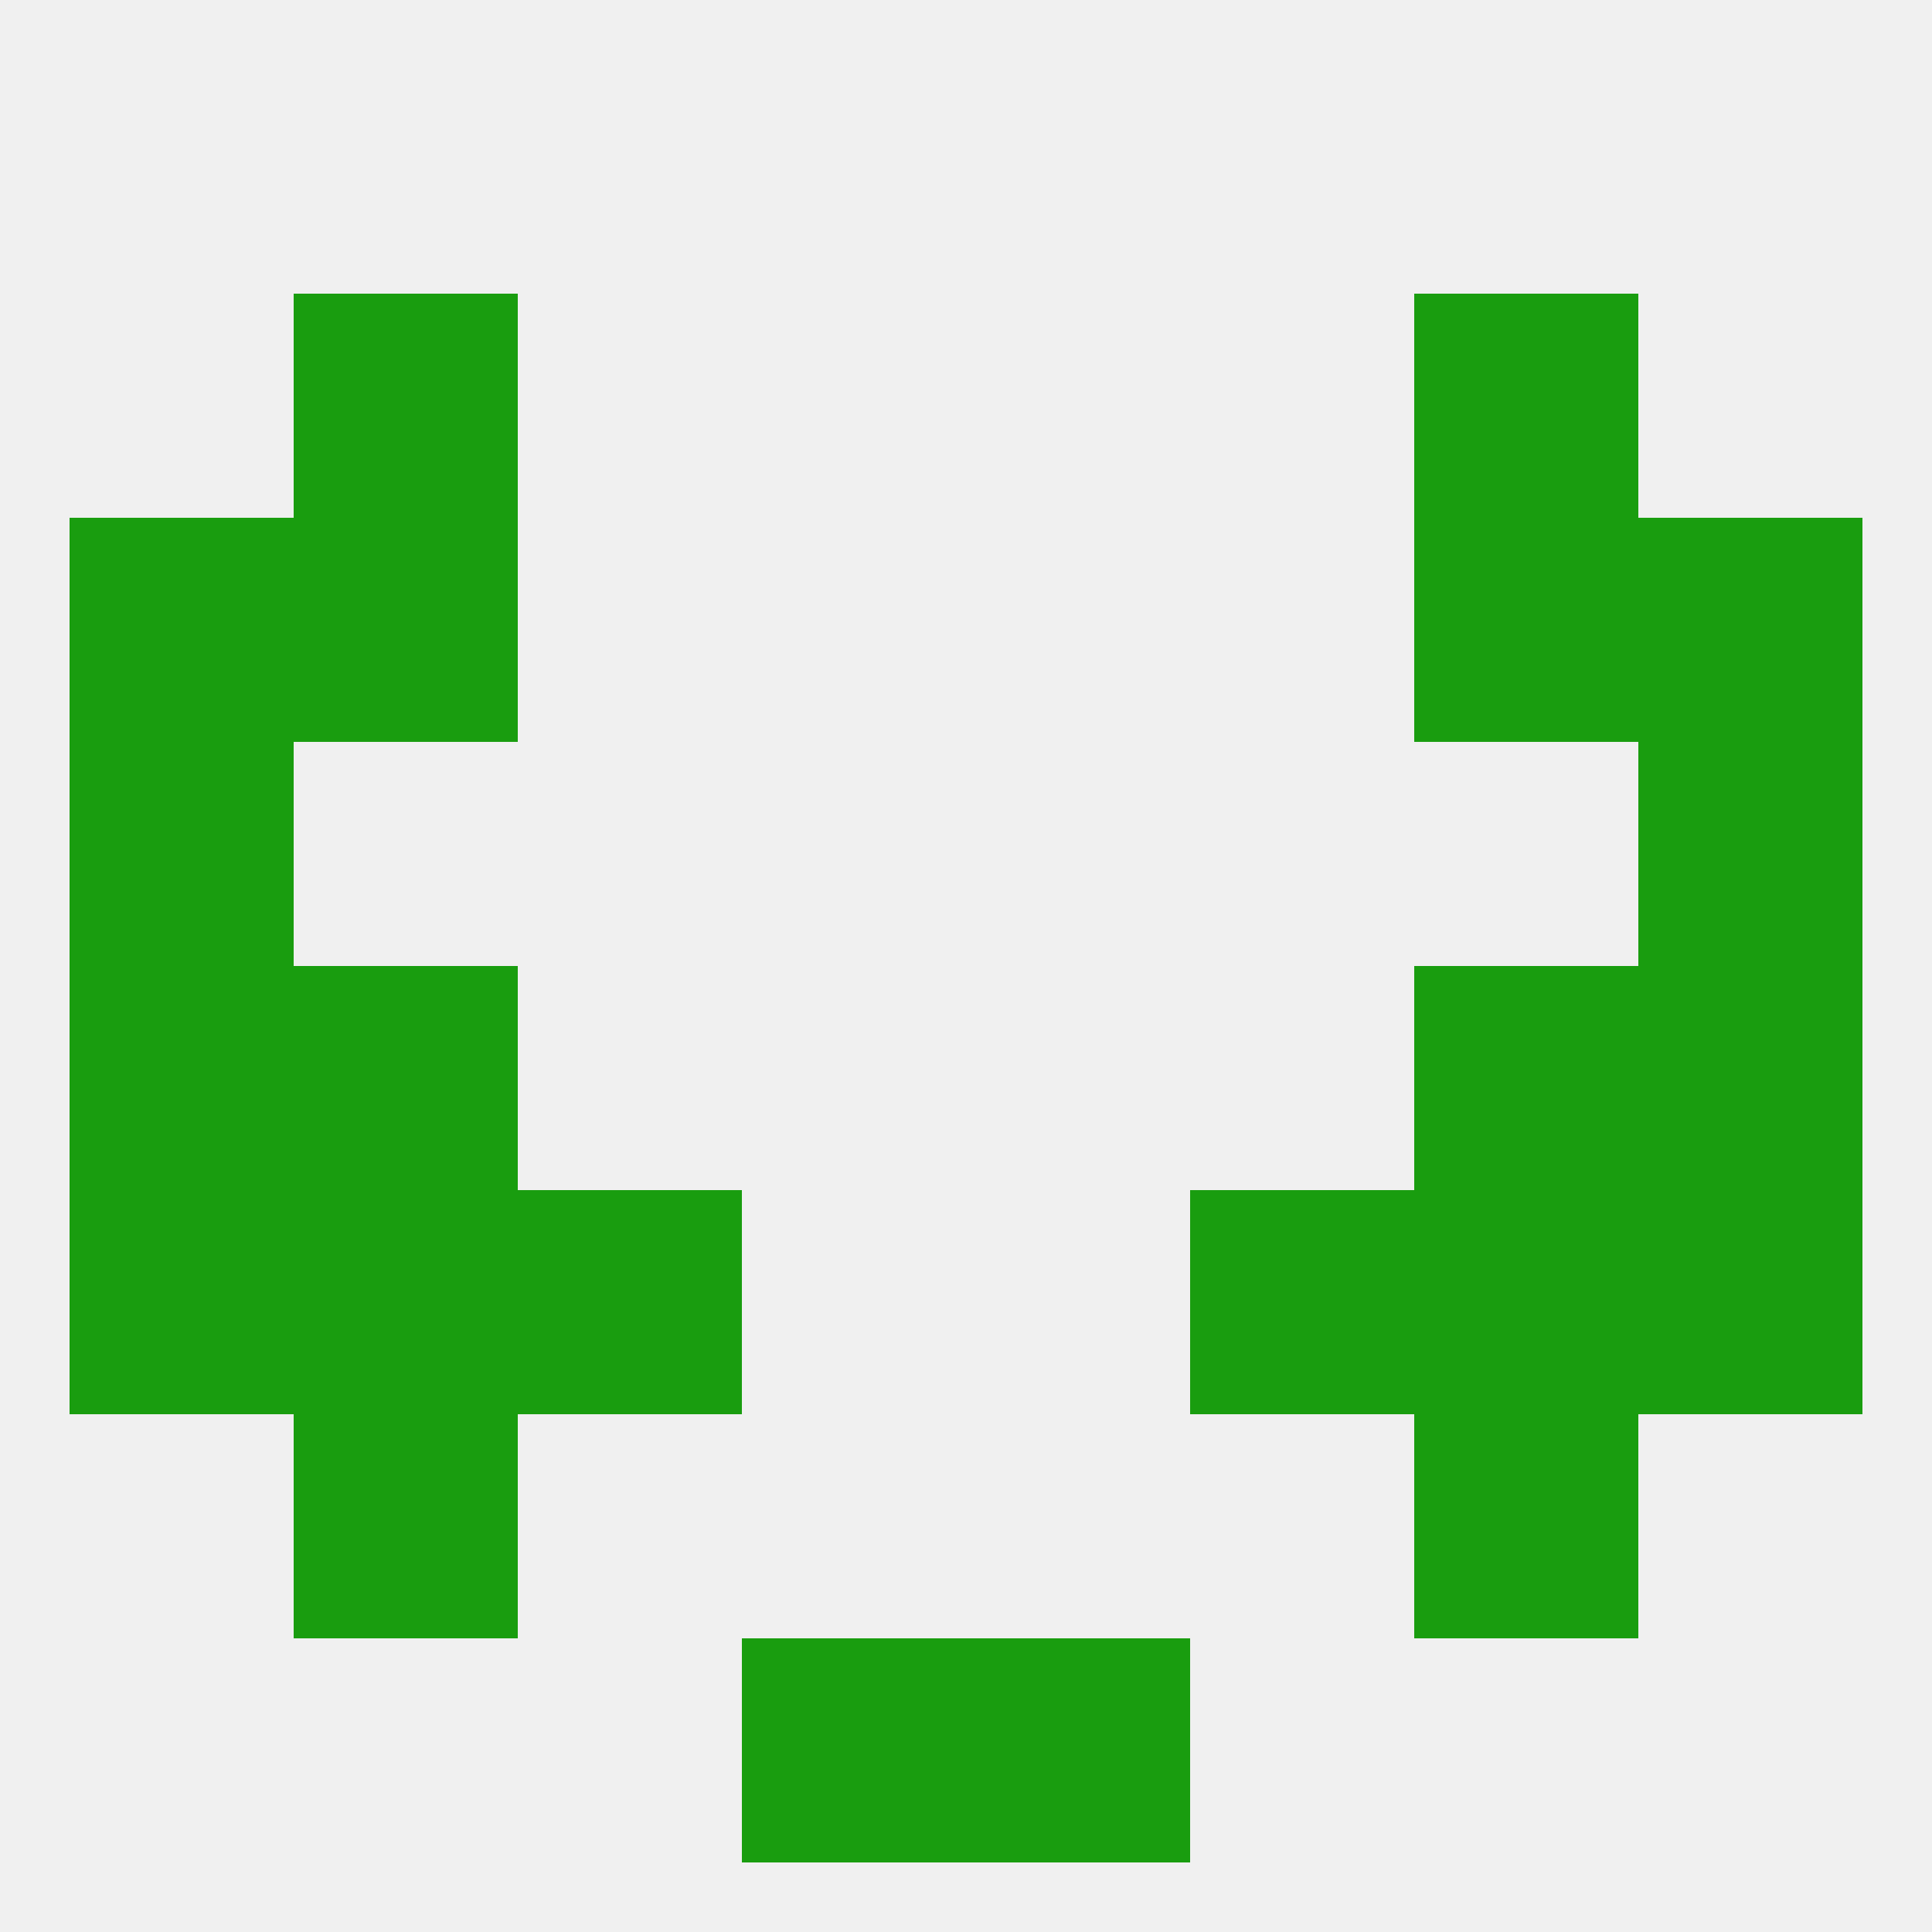
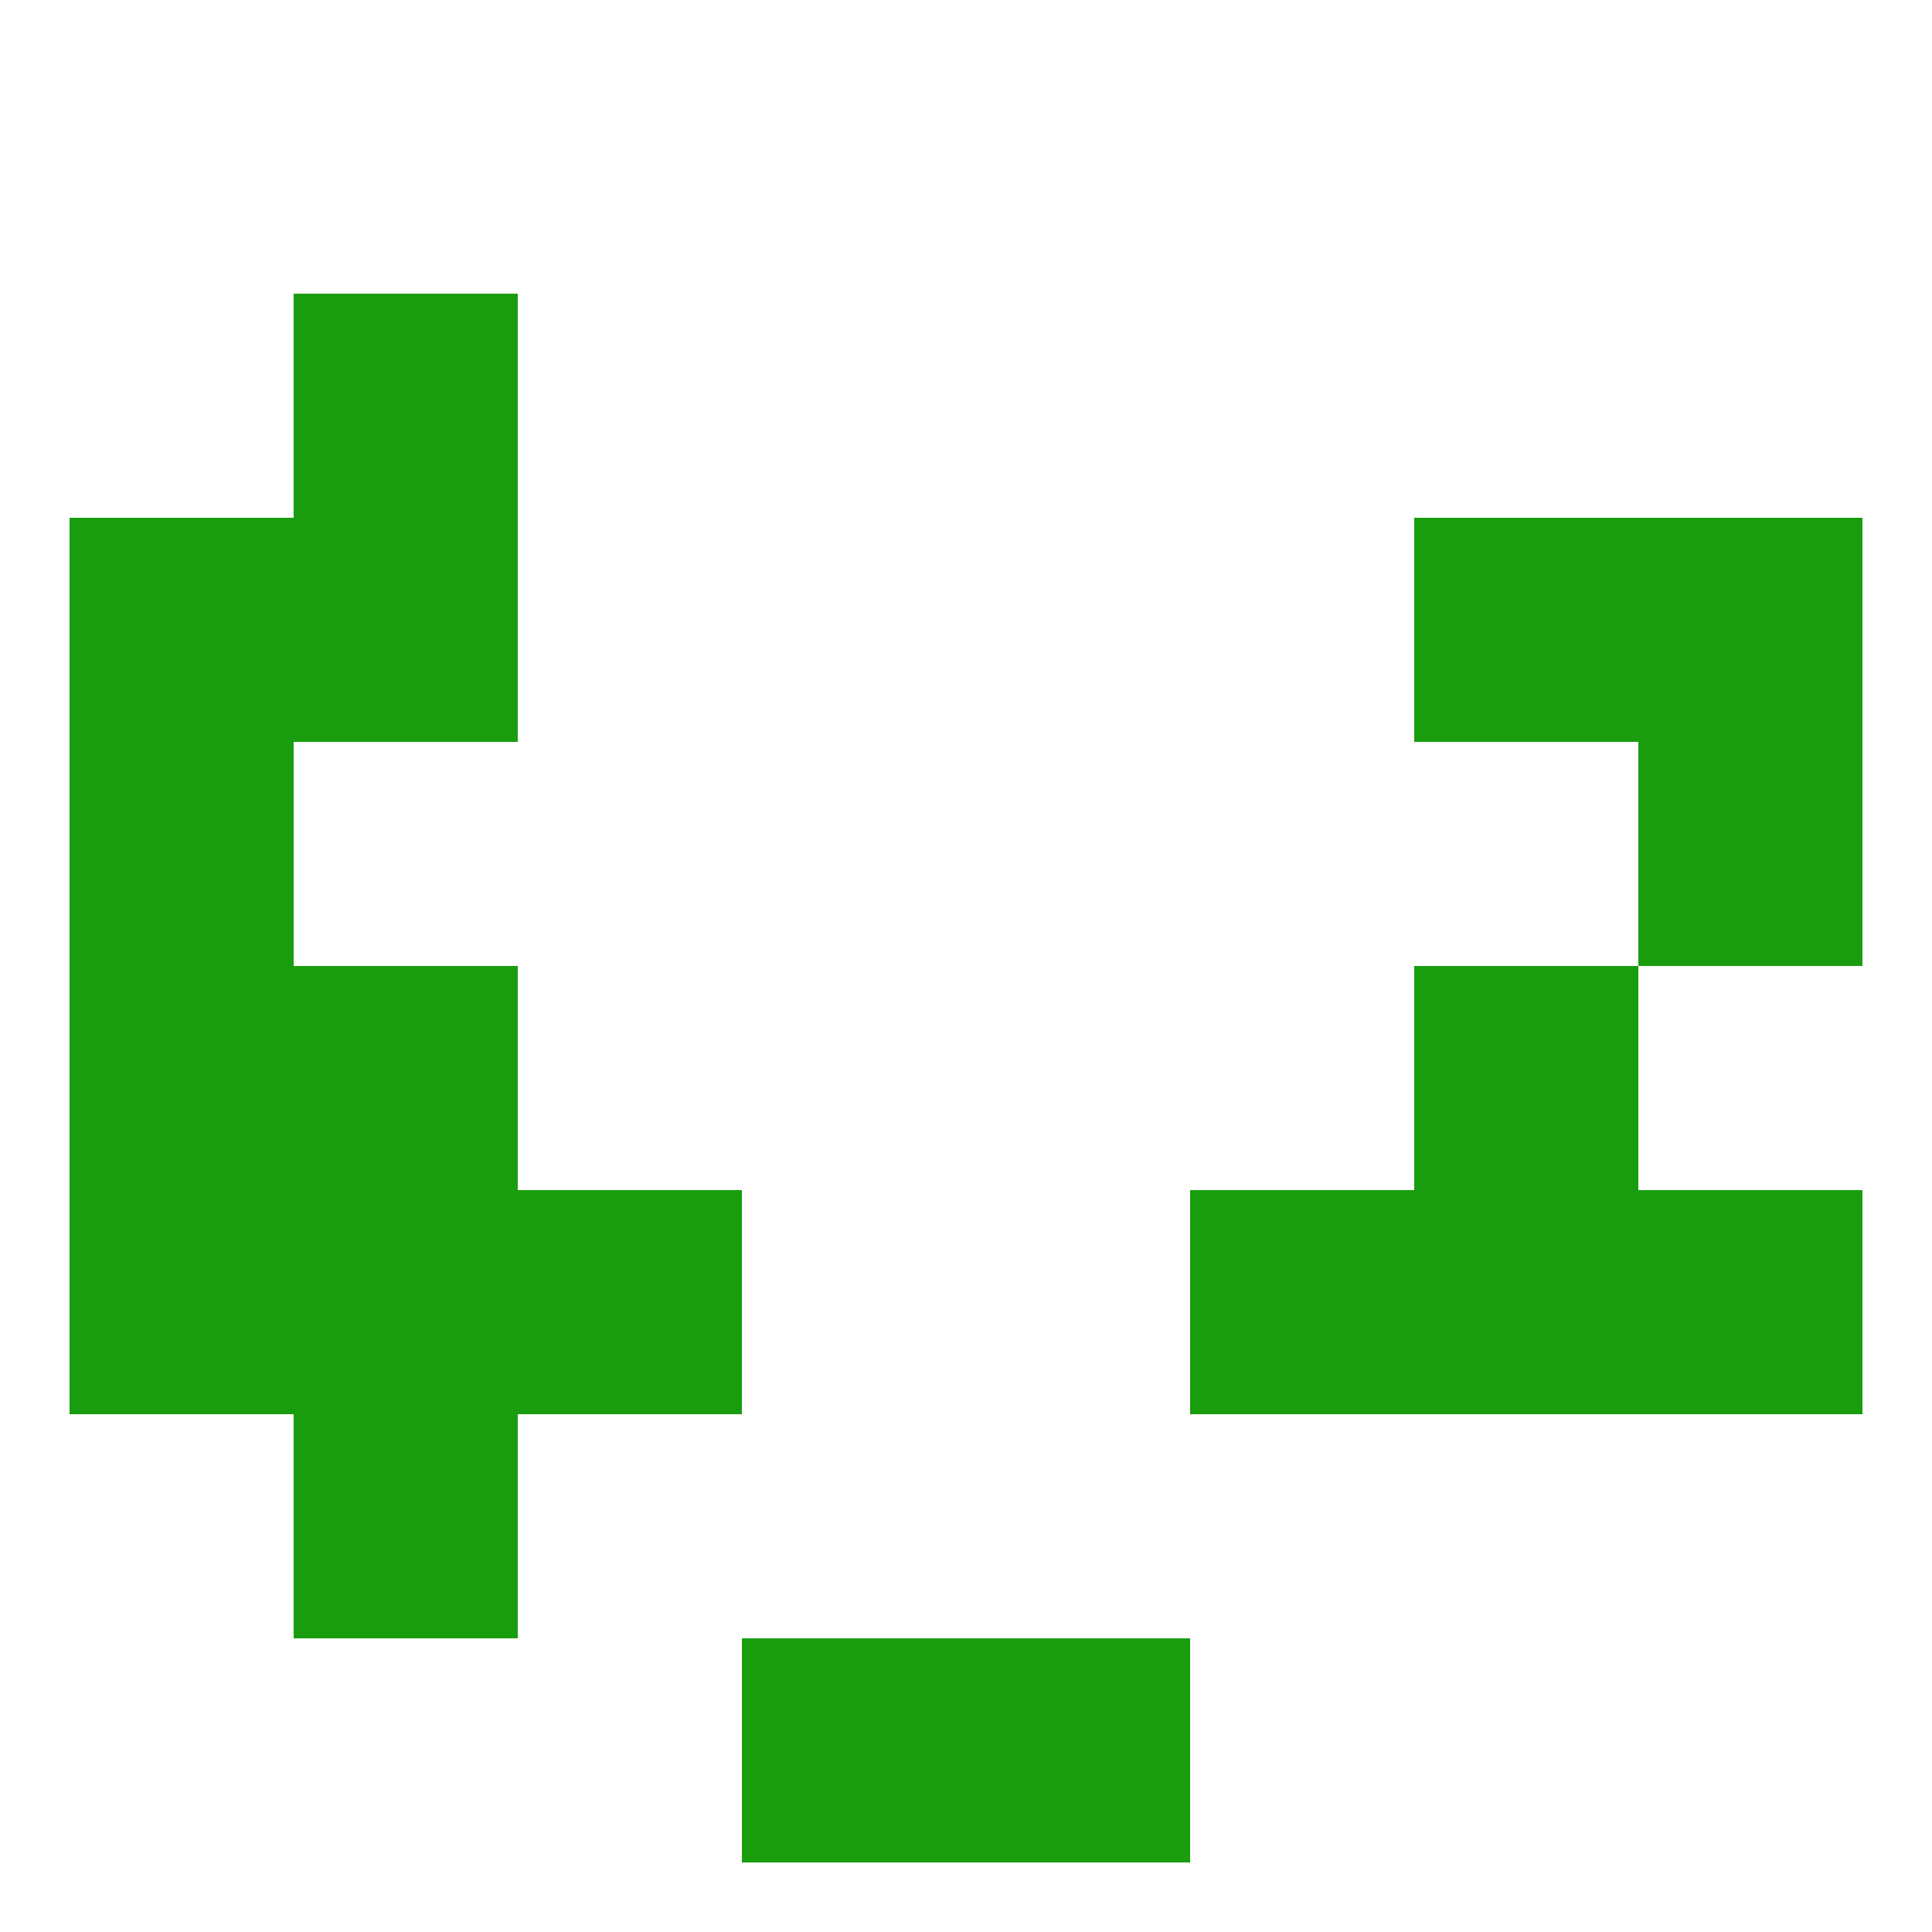
<svg xmlns="http://www.w3.org/2000/svg" version="1.1" baseprofile="full" width="250" height="250" viewBox="0 0 250 250">
-   <rect width="100%" height="100%" fill="rgba(240,240,240,255)" />
  <rect x="38" y="38" width="29" height="29" fill="rgba(25,157,15,255)" />
-   <rect x="183" y="38" width="29" height="29" fill="rgba(25,157,15,255)" />
  <rect x="38" y="183" width="29" height="29" fill="rgba(25,157,15,255)" />
-   <rect x="183" y="183" width="29" height="29" fill="rgba(25,157,15,255)" />
  <rect x="96" y="212" width="29" height="29" fill="rgba(25,157,15,255)" />
  <rect x="125" y="212" width="29" height="29" fill="rgba(25,157,15,255)" />
  <rect x="154" y="154" width="29" height="29" fill="rgba(25,157,15,255)" />
  <rect x="38" y="154" width="29" height="29" fill="rgba(25,157,15,255)" />
  <rect x="183" y="154" width="29" height="29" fill="rgba(25,157,15,255)" />
  <rect x="9" y="154" width="29" height="29" fill="rgba(25,157,15,255)" />
  <rect x="212" y="154" width="29" height="29" fill="rgba(25,157,15,255)" />
  <rect x="67" y="154" width="29" height="29" fill="rgba(25,157,15,255)" />
  <rect x="9" y="96" width="29" height="29" fill="rgba(25,157,15,255)" />
  <rect x="212" y="96" width="29" height="29" fill="rgba(25,157,15,255)" />
  <rect x="9" y="125" width="29" height="29" fill="rgba(25,157,15,255)" />
-   <rect x="212" y="125" width="29" height="29" fill="rgba(25,157,15,255)" />
  <rect x="38" y="125" width="29" height="29" fill="rgba(25,157,15,255)" />
  <rect x="183" y="125" width="29" height="29" fill="rgba(25,157,15,255)" />
  <rect x="9" y="67" width="29" height="29" fill="rgba(25,157,15,255)" />
  <rect x="212" y="67" width="29" height="29" fill="rgba(25,157,15,255)" />
  <rect x="38" y="67" width="29" height="29" fill="rgba(25,157,15,255)" />
  <rect x="183" y="67" width="29" height="29" fill="rgba(25,157,15,255)" />
</svg>